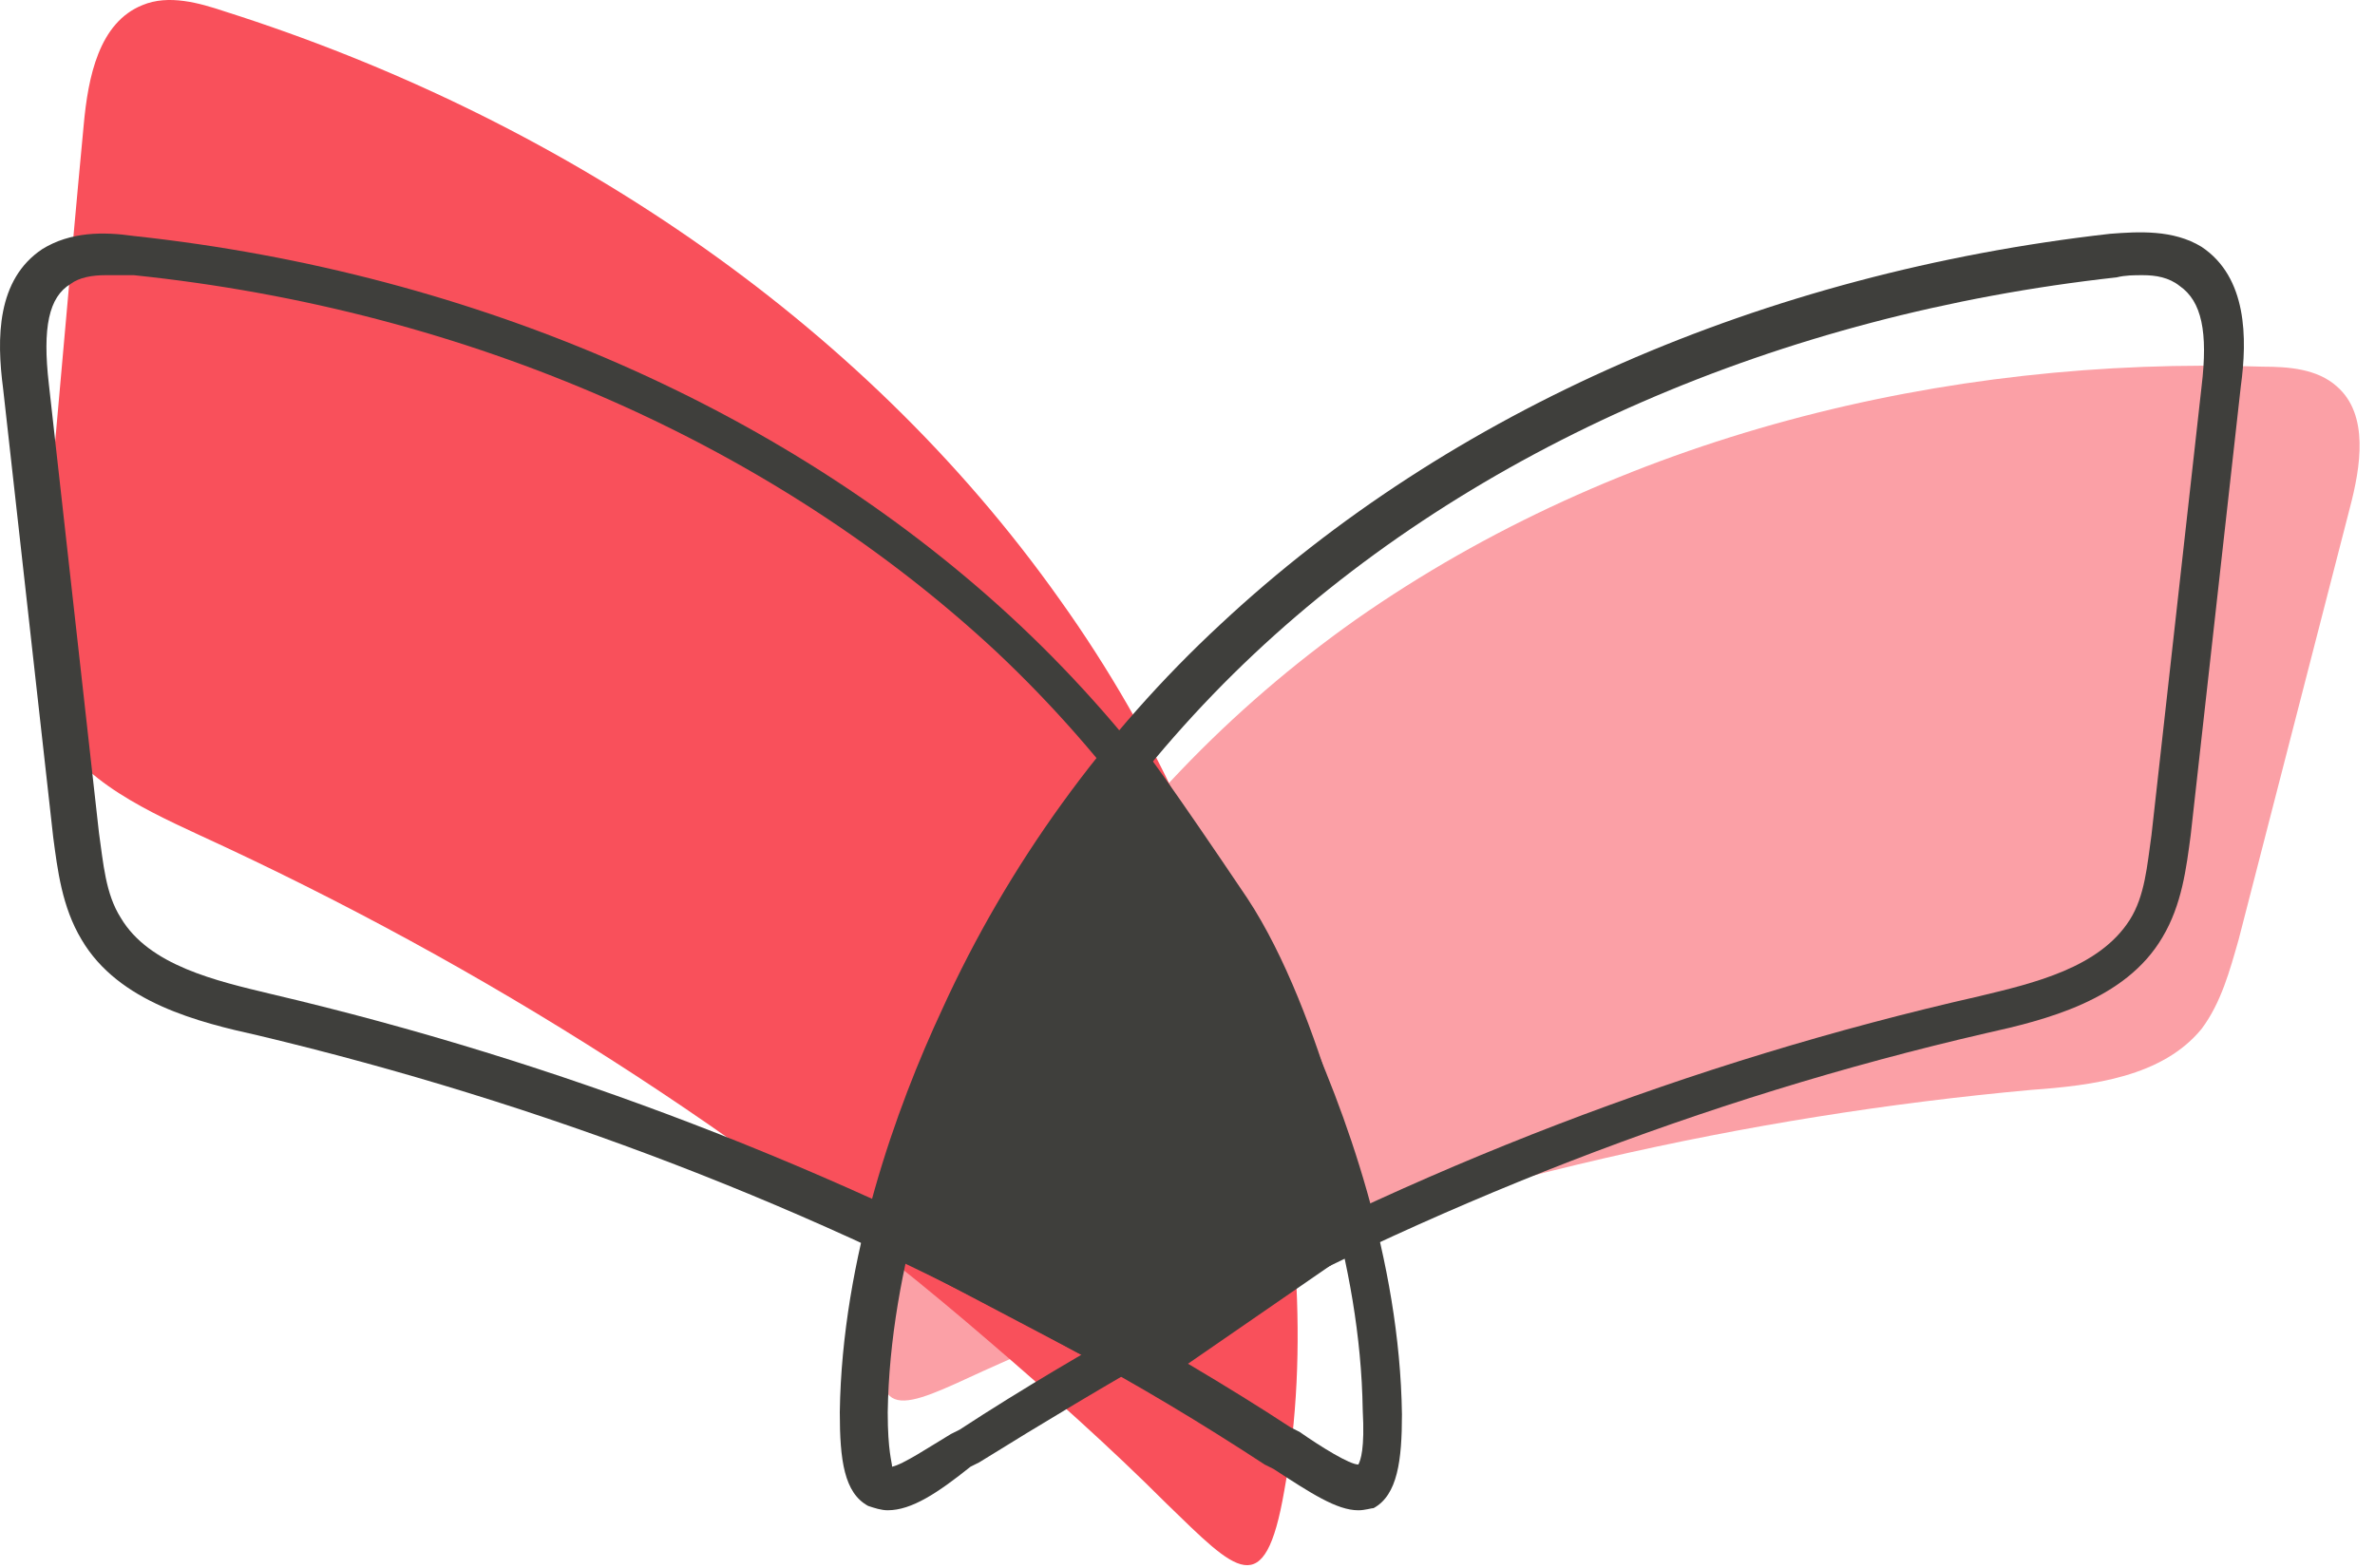
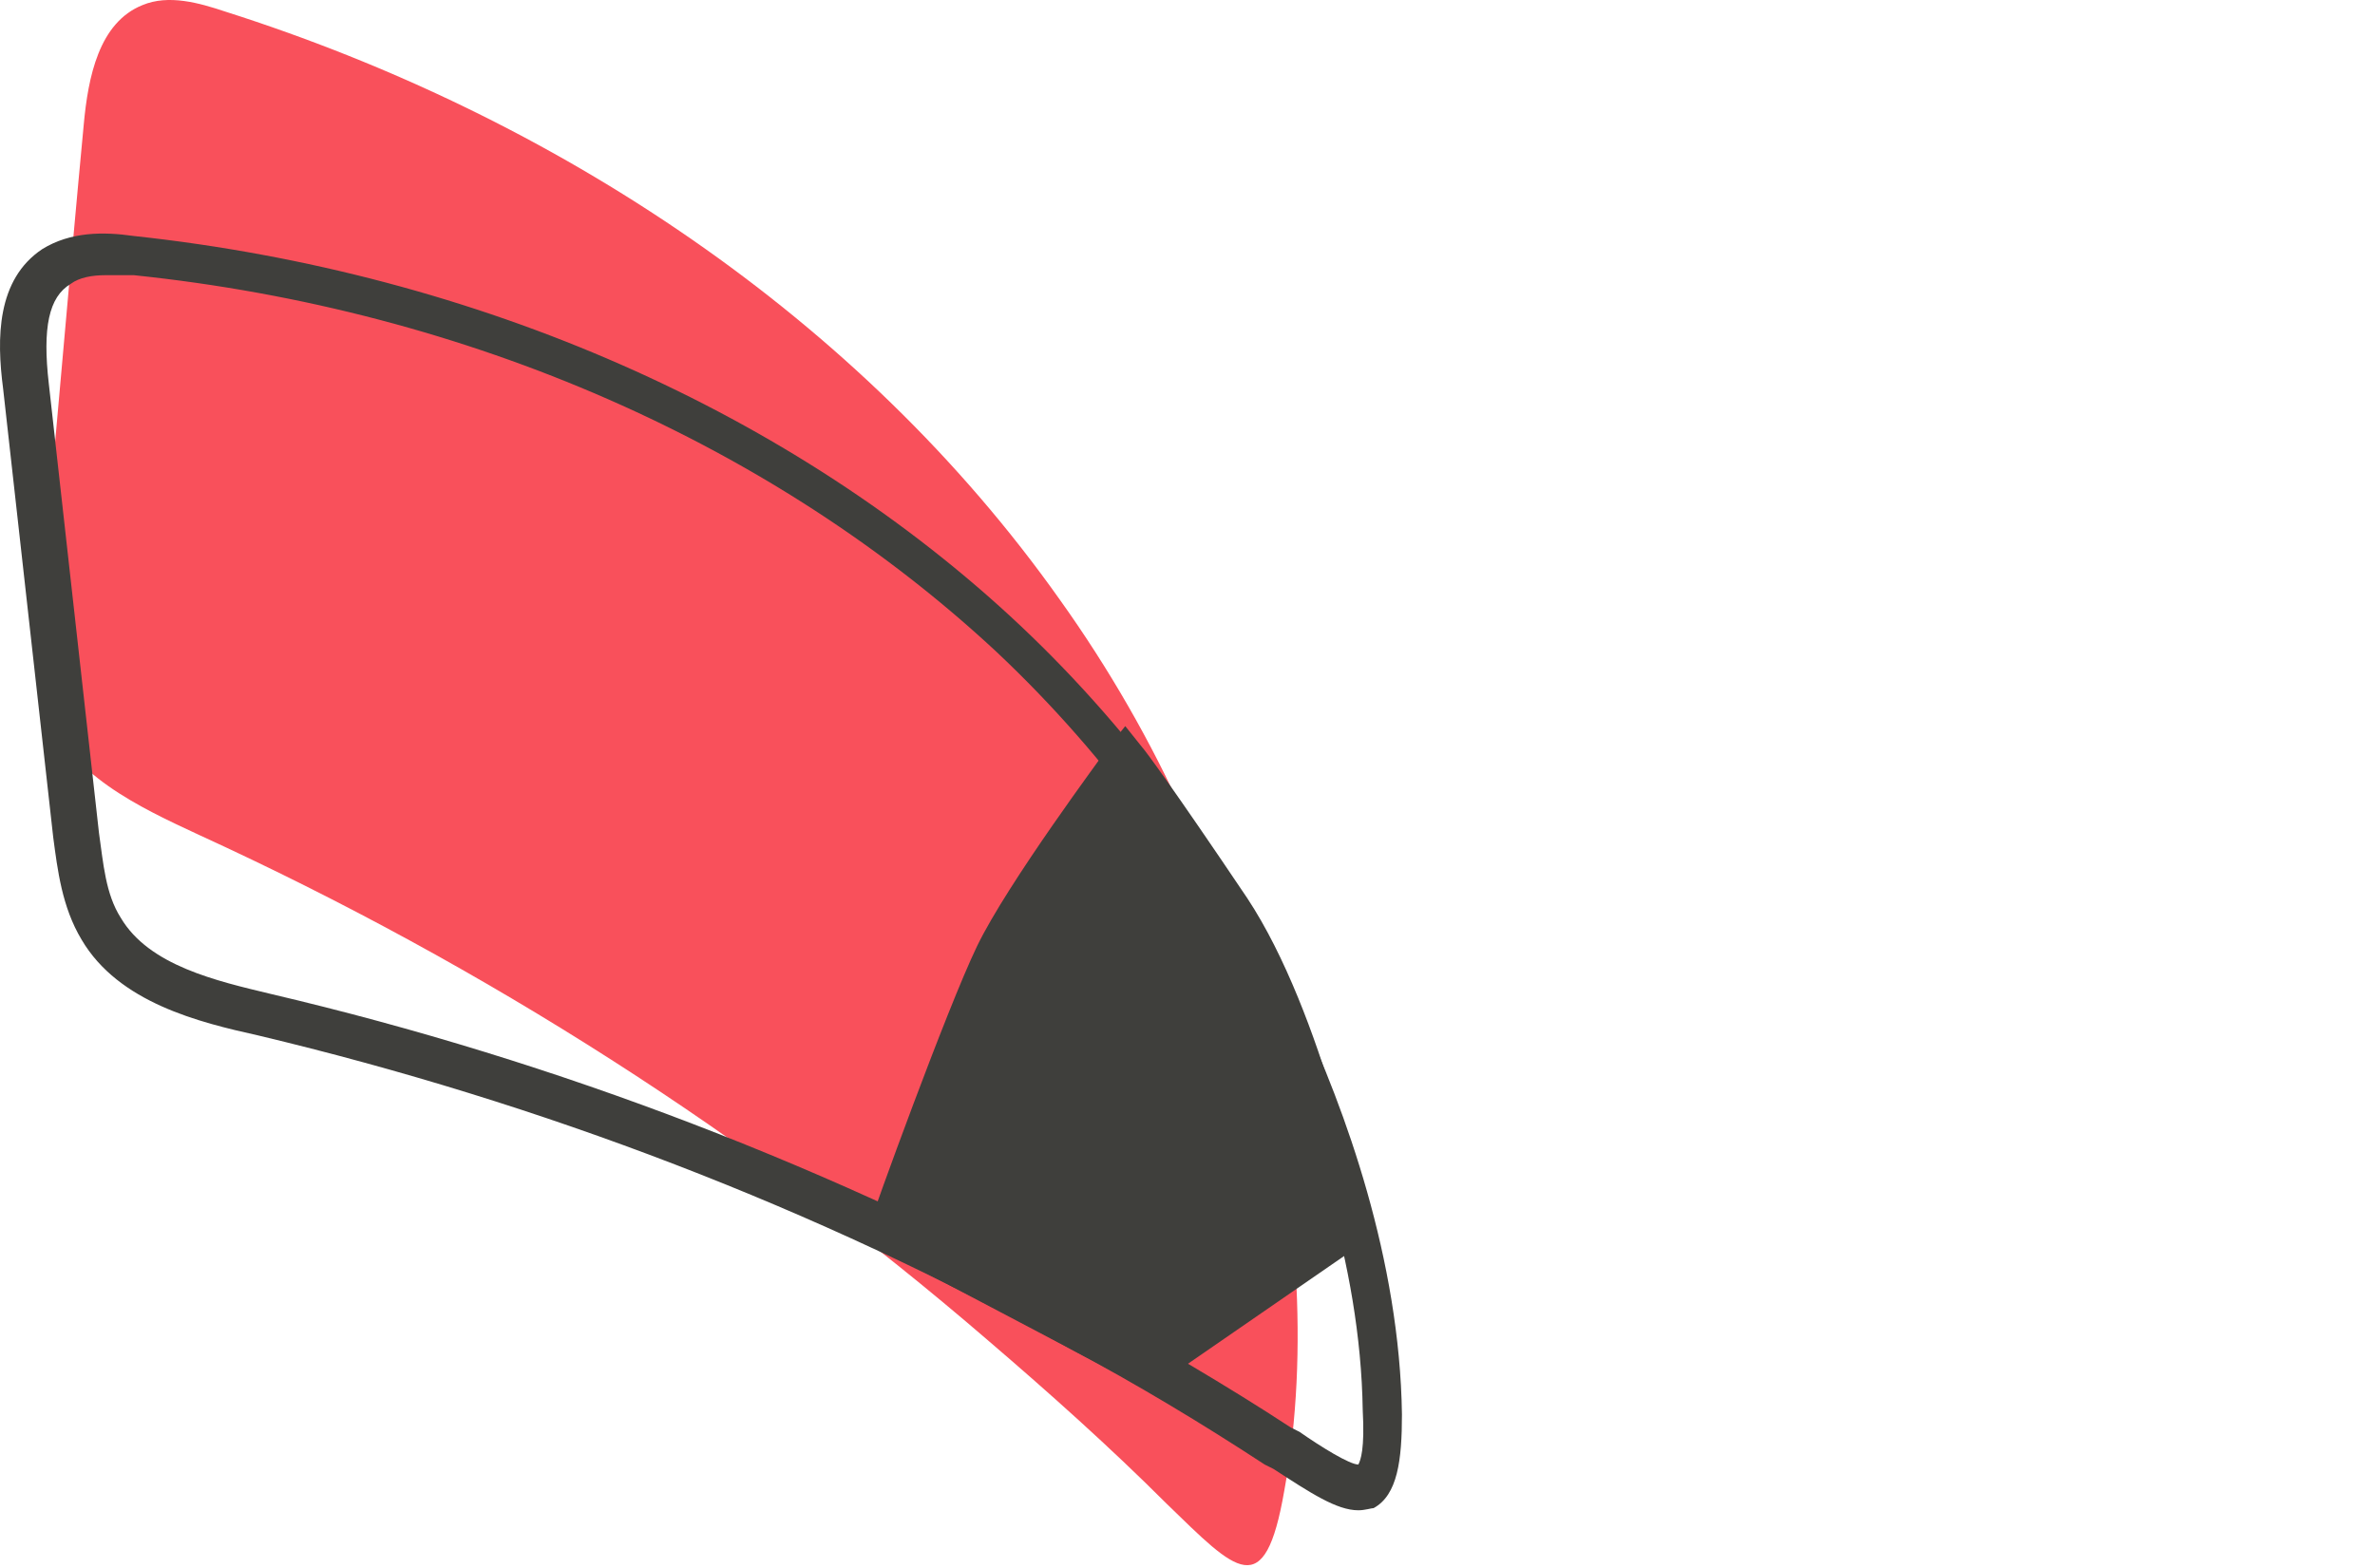
<svg xmlns="http://www.w3.org/2000/svg" width="109" height="72" viewBox="0 0 109 72" fill="none">
-   <path d="M62.242 28.433C74.242 20.033 89.242 16.333 103.842 16.833C105.042 16.833 106.342 16.933 107.242 17.733C108.742 19.033 108.342 21.433 107.842 23.333C106.142 29.933 104.442 36.533 102.742 43.133C102.342 44.533 101.942 46.033 101.042 47.233C99.242 49.433 96.042 49.833 93.242 50.033C80.042 51.233 67.042 54.233 54.642 58.933C51.442 60.133 48.242 61.533 45.142 62.933C41.442 64.633 39.842 65.533 40.642 60.733C41.542 54.733 44.342 48.733 47.642 43.733C51.442 37.733 56.442 32.533 62.242 28.433Z" fill="#FBA0A6" />
  <path d="M48.642 27.533C39.442 14.533 25.442 5.333 10.342 0.533C9.142 0.133 7.742 -0.267 6.542 0.233C4.542 1.033 4.042 3.533 3.842 5.733C3.142 13.133 2.542 20.433 1.842 27.833C1.742 29.433 1.542 31.133 2.142 32.633C3.142 35.533 6.342 37.033 9.142 38.333C22.242 44.333 34.442 52.133 45.342 61.533C48.142 63.933 50.942 66.433 53.542 69.033C56.742 72.133 58.042 73.633 58.942 68.433C60.142 61.933 59.442 54.833 58.042 48.433C56.342 40.933 53.142 33.833 48.642 27.533Z" fill="#F9505B" />
-   <path d="M98.342 12.633C97.942 12.633 97.542 12.633 97.142 12.733C81.742 14.433 67.642 20.533 57.542 30.033C52.442 34.833 48.142 40.733 45.242 47.133C43.242 51.533 40.842 58.133 40.742 64.833C40.742 66.633 40.942 67.133 40.942 67.333C41.442 67.233 42.642 66.433 43.642 65.833L44.042 65.633C46.942 63.733 50.042 61.933 53.042 60.233C64.942 53.633 77.642 48.733 90.842 45.733C93.342 45.133 96.342 44.433 97.742 42.233C98.442 41.133 98.542 39.733 98.742 38.333L101.042 17.733C101.342 15.233 101.042 13.833 100.042 13.133C99.542 12.733 98.942 12.633 98.342 12.633ZM40.742 69.333C40.442 69.333 40.142 69.233 39.842 69.133C38.742 68.533 38.542 67.033 38.542 64.833C38.642 57.733 41.142 50.833 43.242 46.333C46.242 39.733 50.642 33.633 56.042 28.633C66.542 18.833 80.942 12.533 96.842 10.733C98.142 10.633 99.742 10.533 101.042 11.333C103.142 12.733 103.142 15.533 102.842 17.733L100.542 38.333C100.342 39.833 100.142 41.533 99.242 43.033C97.542 45.933 93.842 46.833 91.142 47.433C78.142 50.433 65.642 55.333 53.842 61.833C50.842 63.533 47.842 65.333 44.942 67.133L44.542 67.333C43.042 68.533 41.842 69.333 40.742 69.333Z" fill="#3F3F3C" />
  <path d="M4.842 12.633C4.242 12.633 3.642 12.733 3.242 13.034C2.242 13.633 1.942 15.034 2.242 17.634L4.542 38.233C4.742 39.633 4.842 41.033 5.542 42.133C6.842 44.334 9.942 45.033 12.442 45.633C25.642 48.733 38.342 53.633 50.242 60.133C53.242 61.834 56.342 63.633 59.242 65.534L59.642 65.734C60.642 66.433 61.942 67.234 62.342 67.234C62.442 67.034 62.642 66.534 62.542 64.734C62.442 57.934 60.042 51.334 58.042 47.033C55.142 40.633 50.842 34.733 45.742 29.933C35.542 20.433 21.542 14.233 6.142 12.633C5.642 12.633 5.242 12.633 4.842 12.633ZM62.342 69.334C61.342 69.334 60.142 68.534 58.442 67.433L58.042 67.234C55.142 65.334 52.142 63.533 49.142 61.934C37.442 55.434 24.842 50.633 11.842 47.533C9.142 46.934 5.442 46.033 3.742 43.133C2.842 41.633 2.642 39.934 2.442 38.434L0.142 17.834C-0.158 15.534 -0.158 12.834 1.942 11.434C3.242 10.633 4.742 10.633 6.142 10.834C21.942 12.534 36.442 18.933 46.842 28.733C52.142 33.733 56.542 39.834 59.642 46.434C61.742 50.934 64.242 57.834 64.342 64.933C64.342 67.034 64.142 68.633 63.042 69.234C62.942 69.234 62.642 69.334 62.342 69.334Z" fill="#3F3F3C" />
  <path d="M40.742 56.433L52.642 62.633L61.642 56.433C61.642 56.433 59.842 46.933 56.342 41.733C52.842 36.533 51.642 34.933 51.642 34.933C51.642 34.933 47.142 41.033 45.742 43.833C44.242 46.733 40.742 56.433 40.742 56.433Z" fill="#3F3F3C" />
-   <path d="M41.943 55.934L52.543 61.434L60.443 55.934C59.943 53.733 58.243 46.434 55.443 42.133C53.443 39.233 52.243 37.434 51.543 36.434C50.243 38.334 47.543 42.133 46.443 44.133C45.343 46.533 42.843 53.633 41.943 55.934ZM52.743 63.834L39.643 56.934L39.943 56.133C40.043 55.733 43.443 46.334 44.843 43.434C46.243 40.533 50.643 34.633 50.843 34.334L51.643 33.334L52.443 34.334C52.543 34.434 53.743 36.033 57.243 41.233C60.743 46.533 62.643 55.934 62.643 56.334L62.743 56.934L52.743 63.834Z" fill="#3F3F3C" />
+   <path d="M41.943 55.934L52.543 61.434L60.443 55.934C59.943 53.733 58.243 46.434 55.443 42.133C53.443 39.233 52.243 37.434 51.543 36.434C50.243 38.334 47.543 42.133 46.443 44.133C45.343 46.533 42.843 53.633 41.943 55.934ZM52.743 63.834L39.643 56.934L39.943 56.133C40.043 55.733 43.443 46.334 44.843 43.434C46.243 40.533 50.643 34.633 50.843 34.334L51.643 33.334L52.443 34.334C52.543 34.434 53.743 36.033 57.243 41.233C60.743 46.533 62.643 55.934 62.643 56.334L62.743 56.934L52.743 63.834" fill="#3F3F3C" />
</svg>